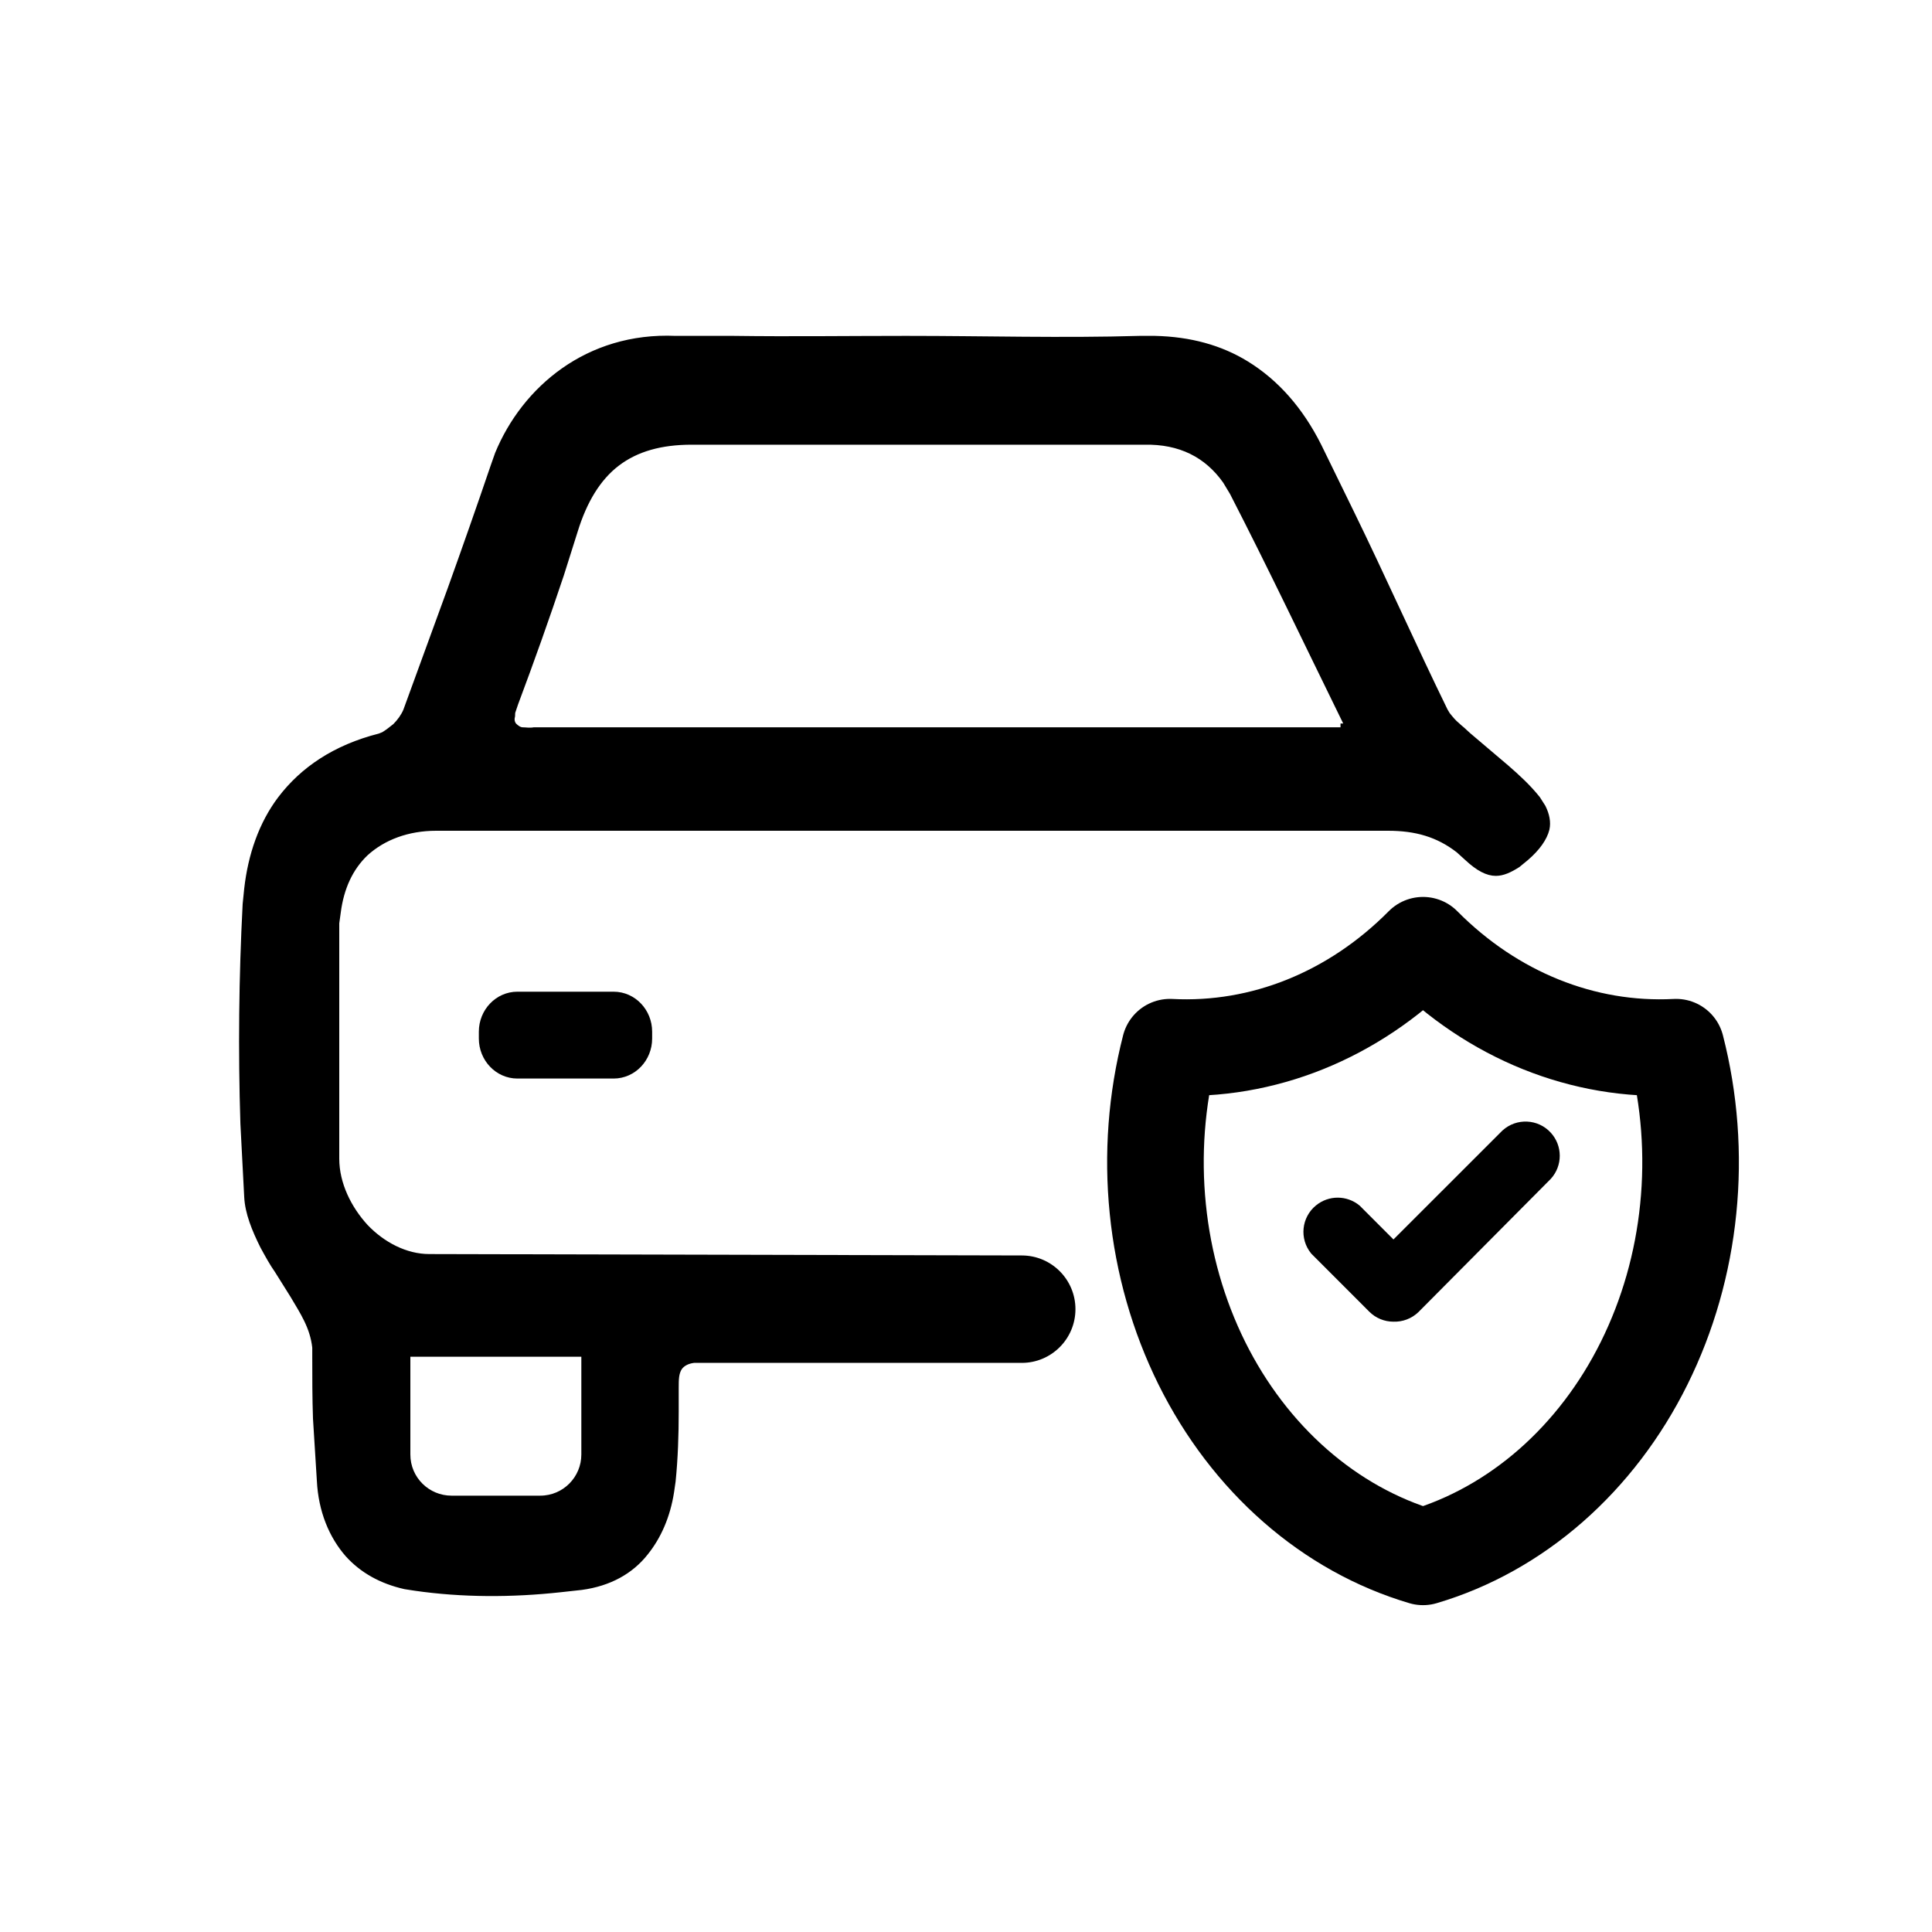
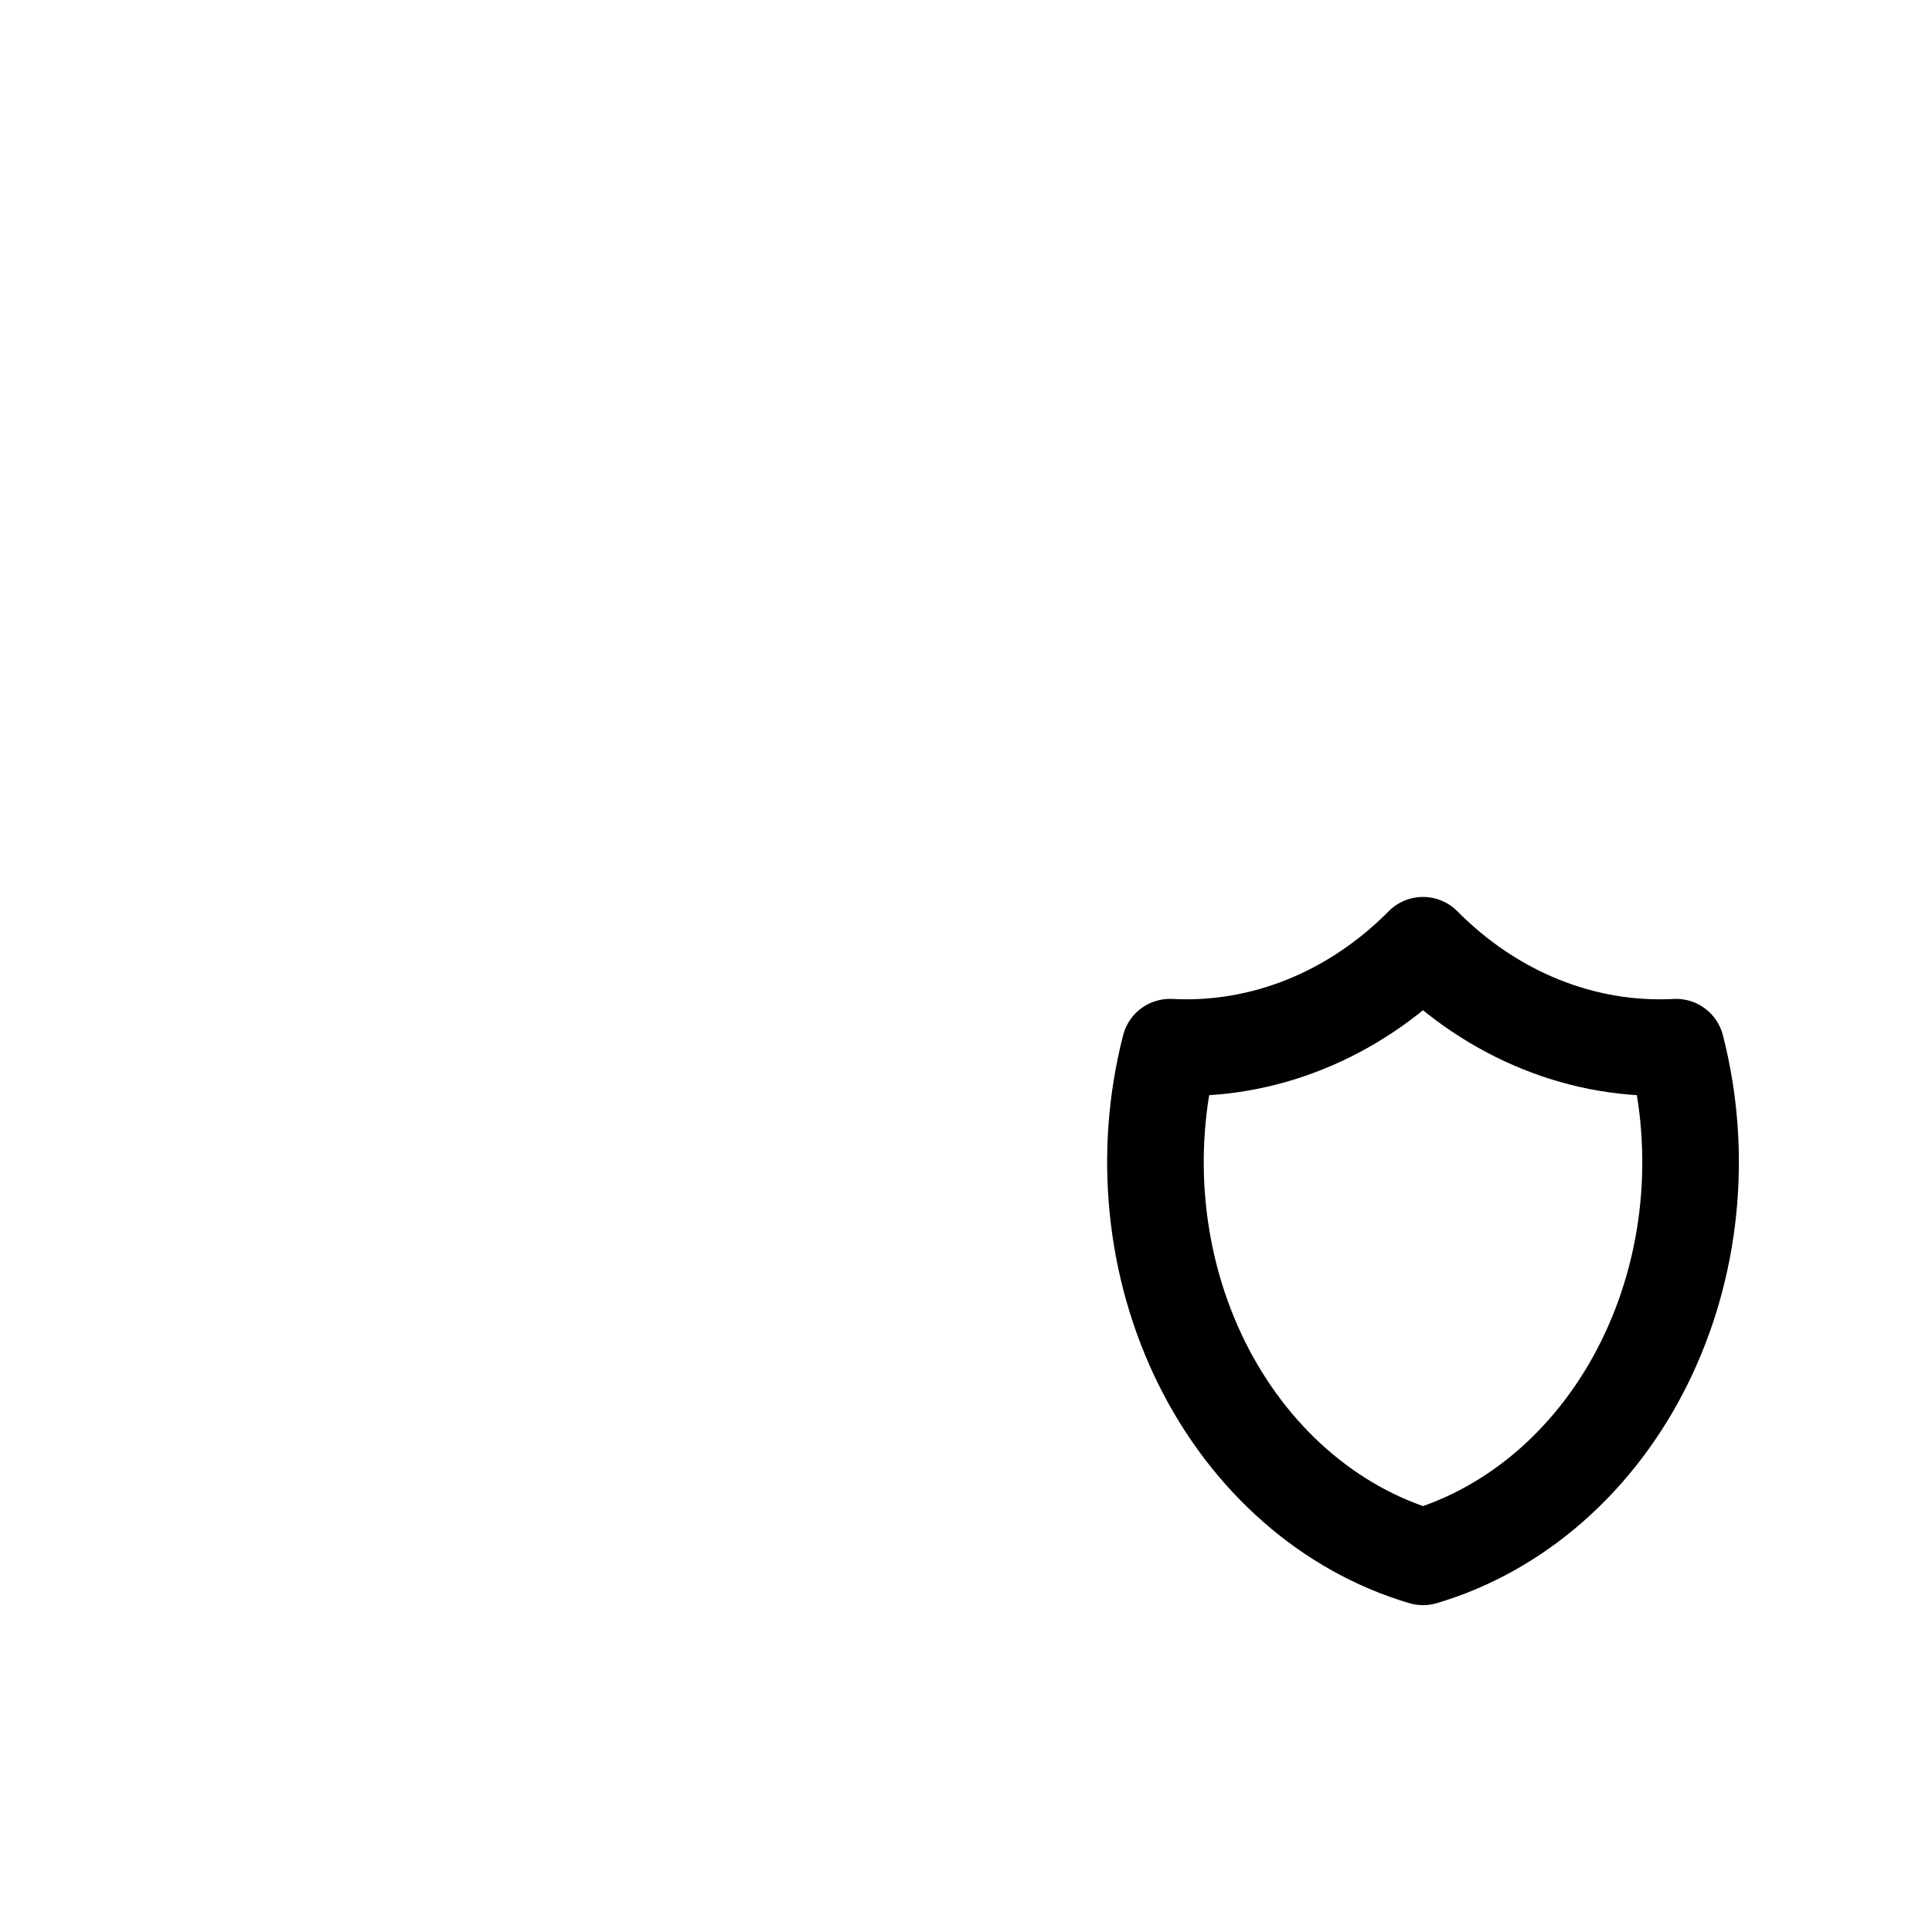
<svg xmlns="http://www.w3.org/2000/svg" viewBox="0 0 40 40" fill="none">
-   <path d="M10.711 20.727H12.705C13.038 20.727 13.307 21.012 13.307 21.36V21.502C13.307 21.85 13.038 22.135 12.705 22.135H10.711C10.379 22.135 10.109 21.85 10.109 21.502V21.36C10.109 21.012 10.379 20.727 10.711 20.727Z" fill="currentColor" stroke="currentColor" stroke-width="0.39" />
-   <path d="M31.951 16.707L31.84 16.533C31.65 16.295 31.429 16.09 31.191 15.884L30.463 15.266C30.463 15.266 30.368 15.187 30.321 15.14C30.273 15.092 30.226 15.061 30.178 15.013C30.099 14.95 30.036 14.871 29.973 14.792L29.925 14.712C29.26 13.351 28.643 11.958 27.978 10.597L27.313 9.236C26.933 8.476 26.427 7.906 25.81 7.526C25.271 7.194 24.638 7.02 23.91 7.004H23.594C21.995 7.051 20.396 7.004 18.797 7.004H18.718C17.547 7.004 16.376 7.02 15.189 7.004H13.986C12.165 6.925 10.852 8.049 10.298 9.394L10.203 9.663C9.918 10.502 9.617 11.357 9.316 12.196L8.398 14.712C8.351 14.823 8.272 14.934 8.177 15.029C8.097 15.092 8.018 15.156 7.939 15.203L7.86 15.235C6.926 15.472 6.261 15.931 5.802 16.533C5.407 17.055 5.185 17.704 5.106 18.401L5.074 18.717C4.995 20.221 4.979 21.756 5.027 23.26L5.106 24.779C5.122 25.112 5.264 25.46 5.438 25.808C5.533 25.982 5.628 26.157 5.739 26.315L6.056 26.821C6.261 27.169 6.467 27.47 6.515 27.898V28.087C6.515 28.515 6.515 28.942 6.53 29.37L6.61 30.652C6.641 31.285 6.863 31.807 7.195 32.187C7.496 32.52 7.892 32.741 8.382 32.852L8.588 32.884C9.569 33.026 10.598 33.026 11.611 32.915L12.039 32.868C12.624 32.789 13.068 32.535 13.368 32.156C13.637 31.823 13.827 31.396 13.906 30.889L13.938 30.668C13.986 30.193 14.002 29.702 14.002 29.227V28.736C14.002 28.562 14.002 28.42 14.081 28.309C14.144 28.23 14.239 28.183 14.366 28.167H14.492C16.075 28.167 17.658 28.167 19.241 28.167H21.155C21.741 28.167 22.216 27.691 22.216 27.105V27.105C22.216 26.52 21.743 26.044 21.157 26.043L8.889 26.014C8.398 26.014 7.923 25.761 7.575 25.397C7.227 25.017 6.974 24.51 6.974 23.988V21.55C6.974 21.139 6.974 20.743 6.974 20.332V19.113L7.005 18.891C7.069 18.385 7.259 17.973 7.575 17.672C7.939 17.34 8.446 17.15 9.031 17.15C12.324 17.15 15.6 17.15 18.892 17.15H28.738C29.308 17.15 29.767 17.277 30.194 17.609L30.368 17.767C30.606 17.989 30.796 18.084 30.97 18.084C31.112 18.084 31.255 18.021 31.429 17.91L31.603 17.767C31.84 17.562 31.983 17.356 32.03 17.166C32.062 17.023 32.03 16.865 31.951 16.707ZM8.461 28.04H12.086V30.114C12.086 30.604 11.691 31.016 11.184 31.016H9.348C8.857 31.016 8.446 30.62 8.446 30.114V28.04H8.461ZM27.883 15.029H27.804V15.108H11.057C10.962 15.124 10.883 15.108 10.82 15.108C10.757 15.108 10.693 15.061 10.646 15.013C10.598 14.95 10.598 14.886 10.614 14.823C10.614 14.792 10.614 14.744 10.63 14.712L10.678 14.57C11.01 13.684 11.326 12.797 11.627 11.895L11.912 10.993C12.102 10.375 12.387 9.901 12.783 9.6C13.178 9.299 13.685 9.157 14.318 9.157C15.885 9.157 17.436 9.157 19.003 9.157H23.689C24.433 9.141 24.986 9.426 25.366 9.964L25.509 10.201C26.3 11.737 27.044 13.304 27.851 14.95H27.883V15.029Z" fill="currentColor" stroke="currentColor" stroke-width="0.1" />
  <path d="M29.462 19.57C30.902 21.024 32.781 21.781 34.702 21.681C34.981 22.766 35.067 23.905 34.953 25.029C34.84 26.153 34.529 27.239 34.04 28.224C33.552 29.208 32.894 30.07 32.108 30.759C31.321 31.448 30.422 31.949 29.462 32.233C28.502 31.949 27.602 31.448 26.816 30.759C26.029 30.07 25.372 29.208 24.883 28.224C24.395 27.239 24.084 26.153 23.971 25.029C23.857 23.905 23.943 22.766 24.222 21.681C26.143 21.781 28.022 21.024 29.462 19.57Z" stroke="currentColor" stroke-width="2" stroke-linecap="round" stroke-linejoin="round" />
-   <path d="M28.85 27.264C28.69 27.264 28.535 27.201 28.421 27.087L27.223 25.888C27.01 25.627 27.05 25.244 27.311 25.033C27.537 24.849 27.86 24.851 28.084 25.036L28.85 25.803L31.175 23.479C31.424 23.253 31.809 23.271 32.035 23.52C32.245 23.751 32.246 24.105 32.036 24.337L29.298 27.093C29.178 27.209 29.016 27.27 28.85 27.264Z" fill="currentColor" stroke="currentColor" stroke-width="0.2" />
</svg>